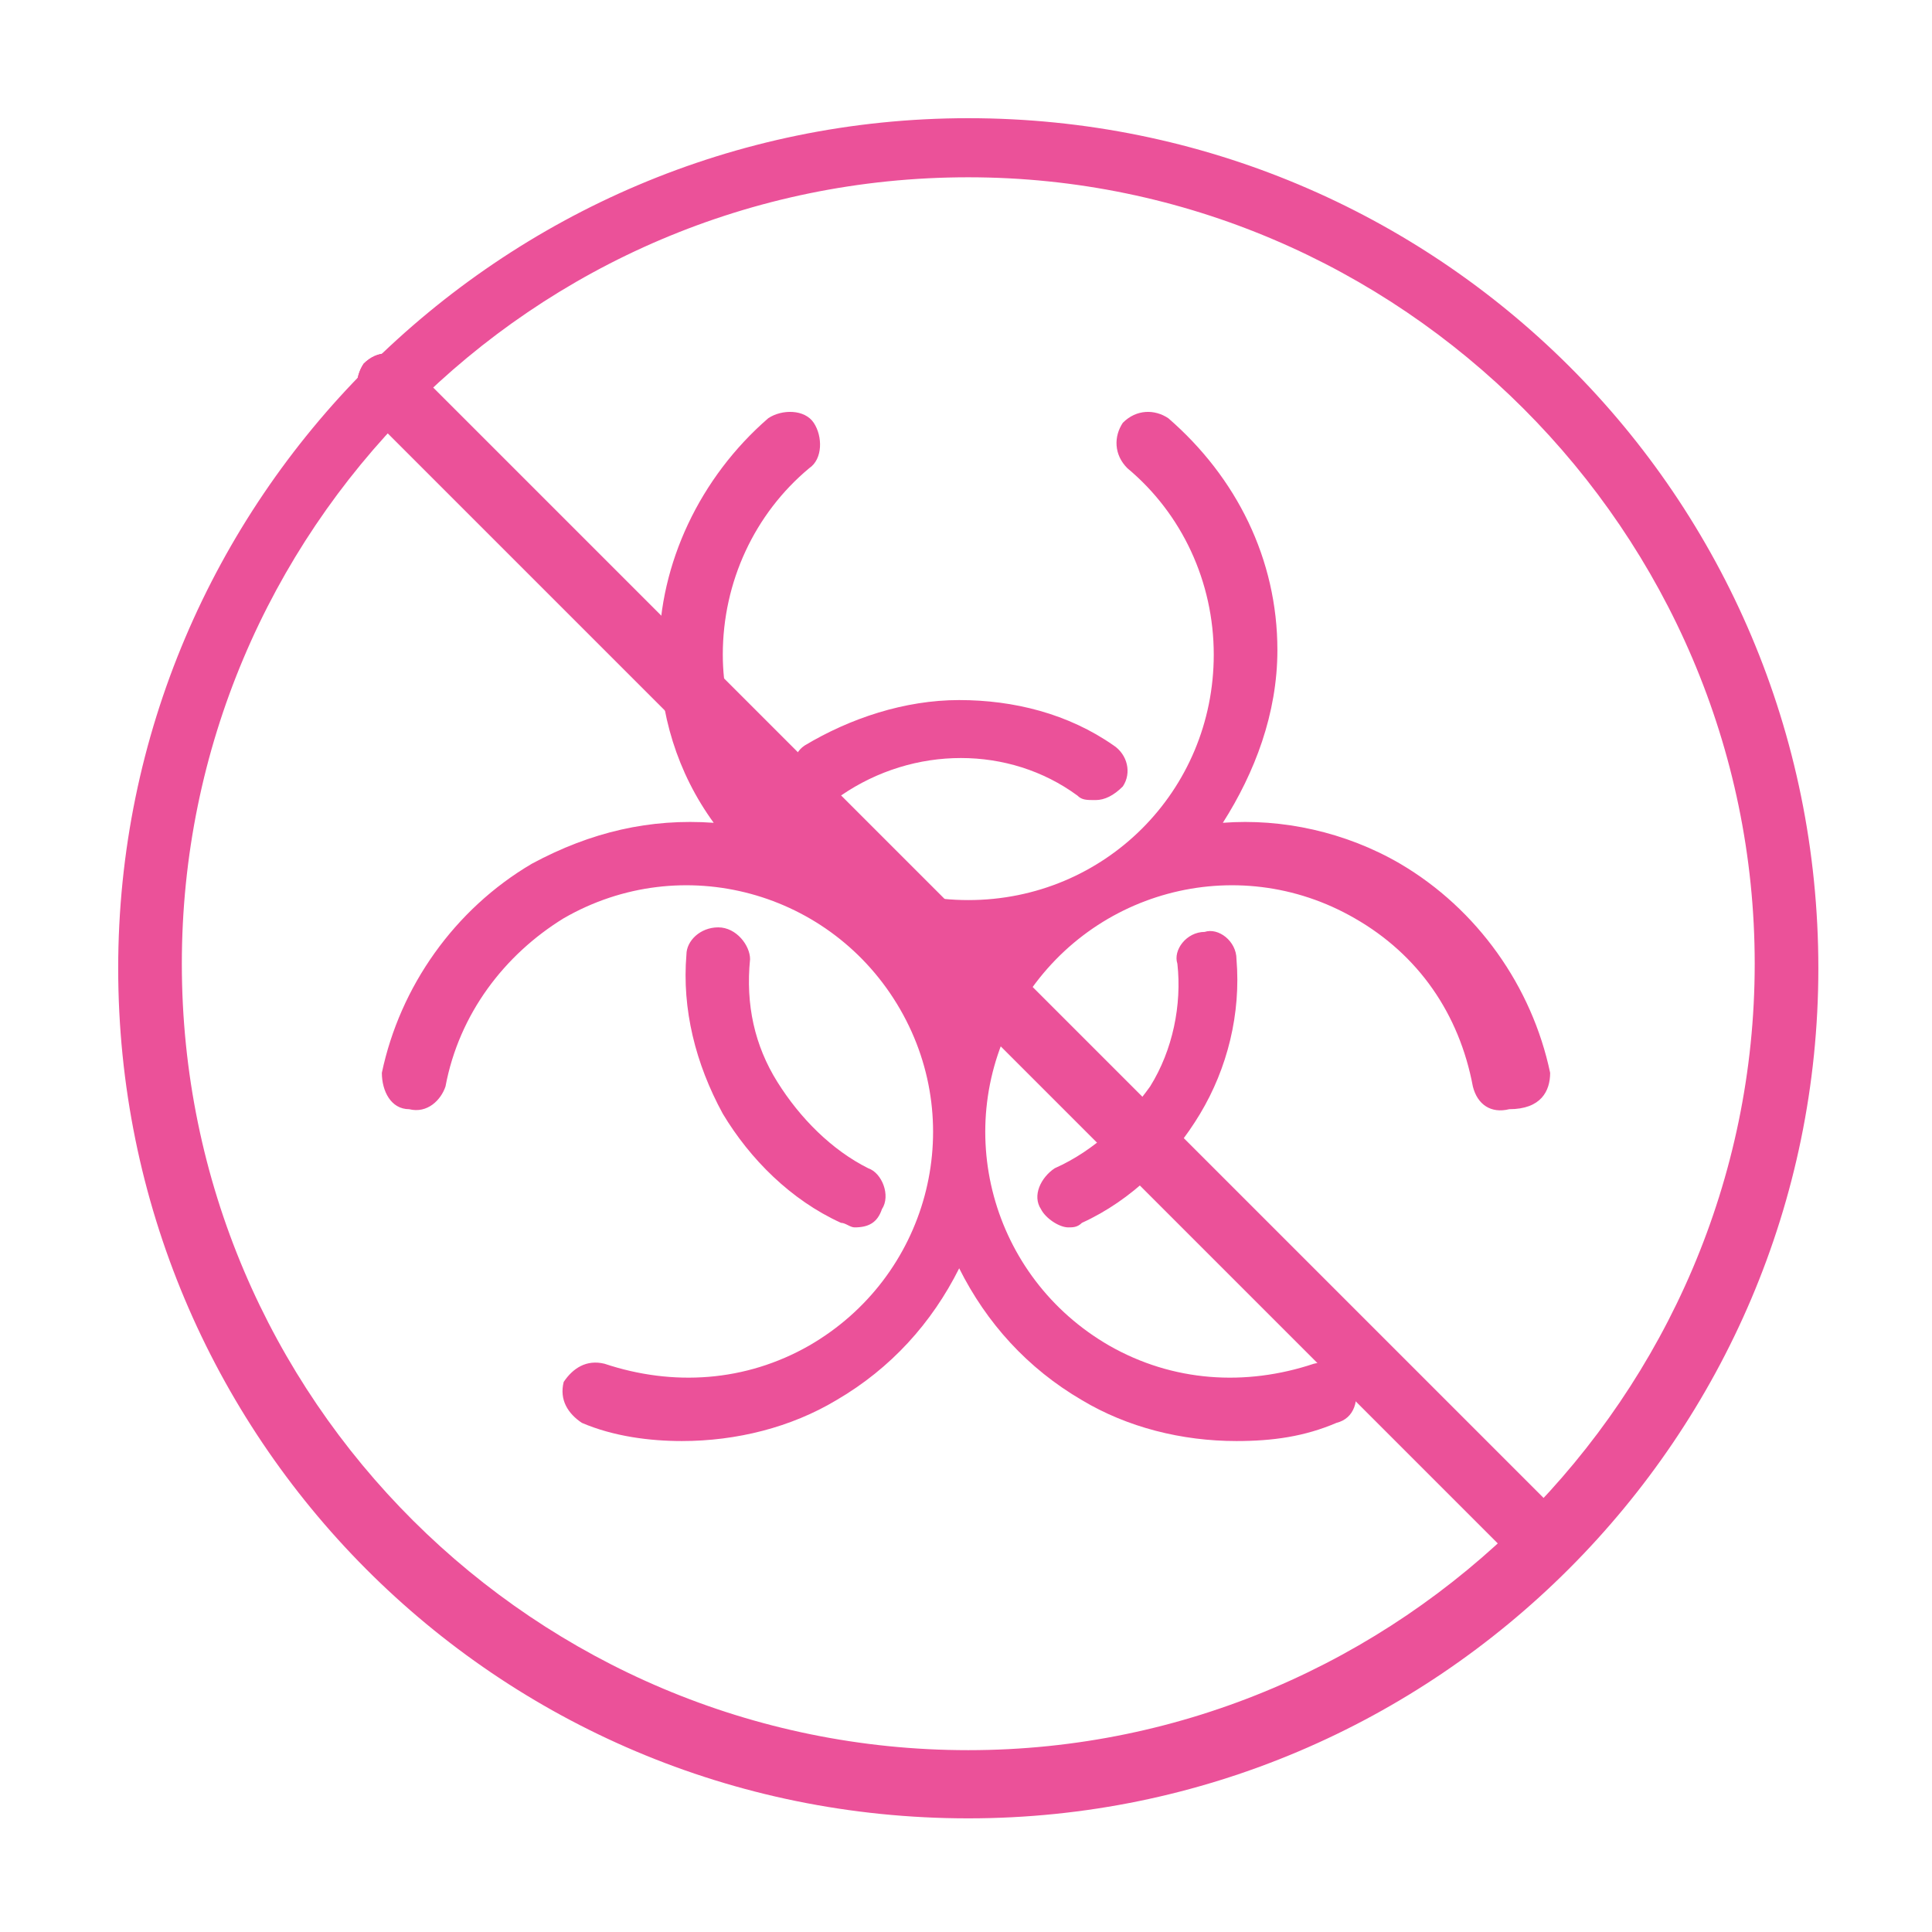
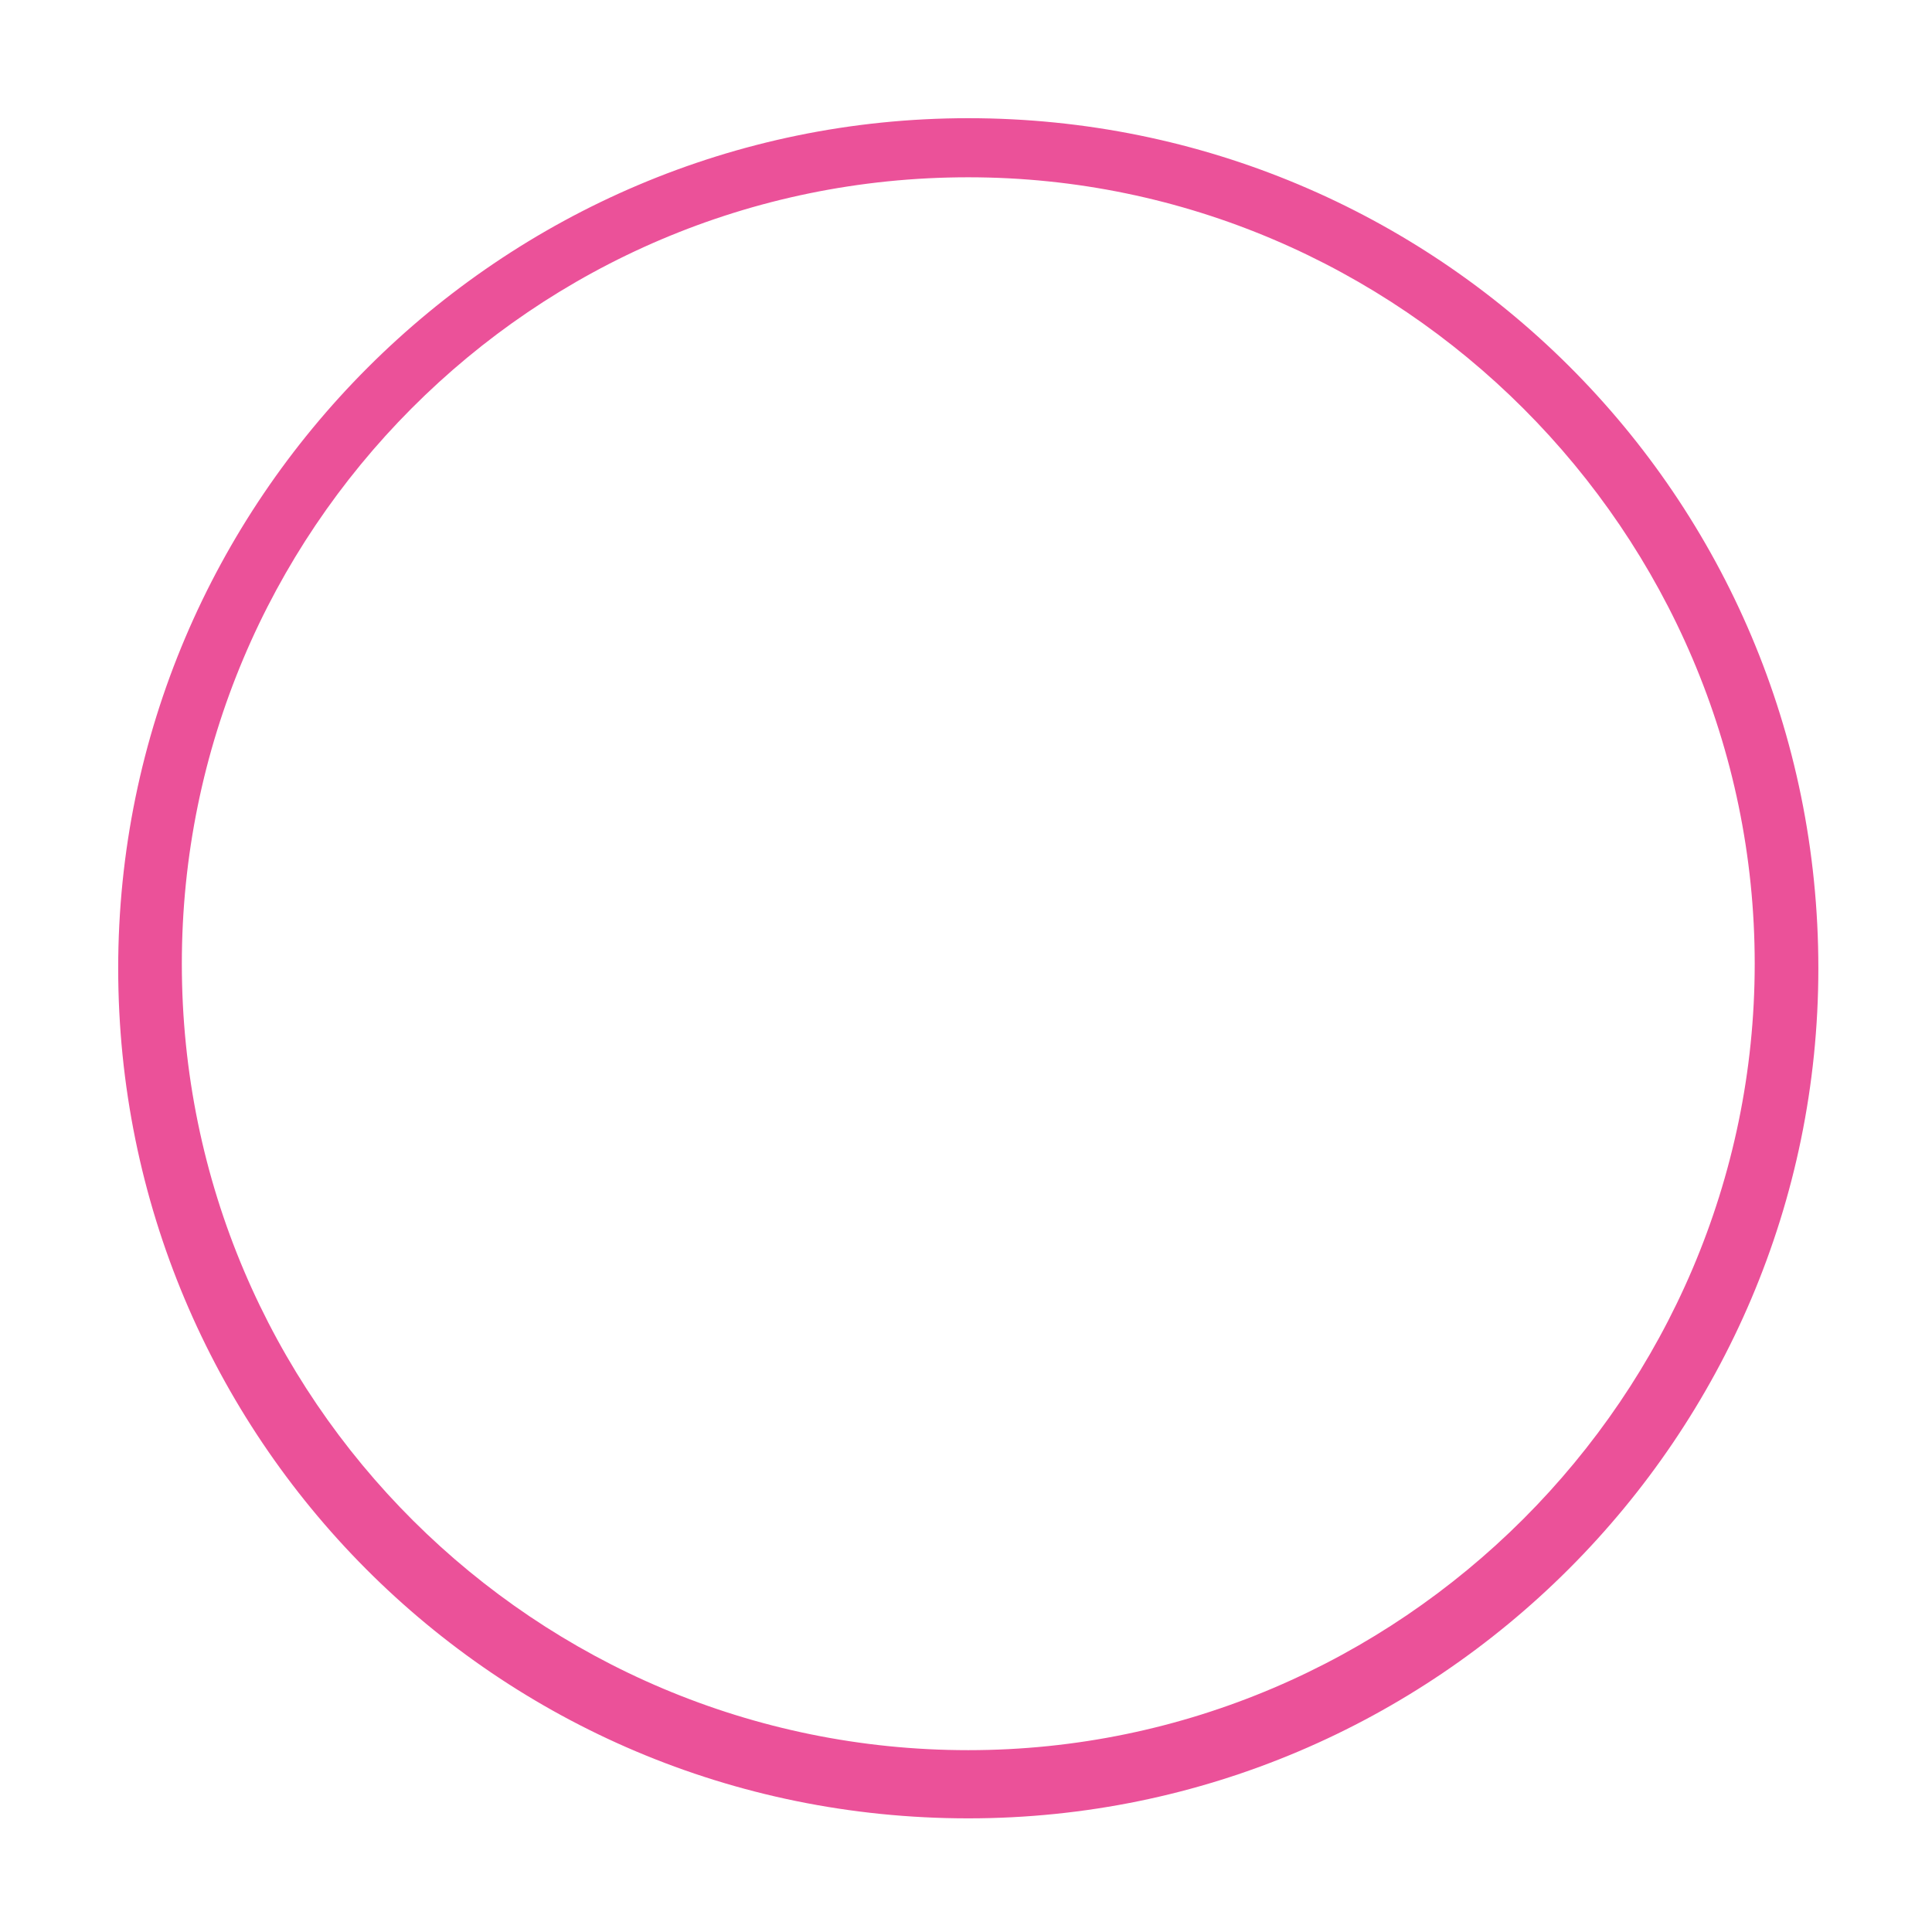
<svg xmlns="http://www.w3.org/2000/svg" id="Warstwa_1" x="0px" y="0px" viewBox="0 0 42.5 42.5" style="enable-background:new 0 0 42.5 42.5;" xml:space="preserve">
  <style type="text/css">	.st0{fill:#EB5199;}</style>
  <g>
-     <path class="st0" d="M34,34.7c-0.2,0-0.4-0.1-0.5-0.2L8,9C7.8,8.7,7.8,8.3,8,8c0.3-0.3,0.7-0.3,1,0l25.5,25.5c0.3,0.3,0.3,0.7,0,1  C34.4,34.6,34.2,34.7,34,34.7" />
    <path class="st0" d="M21.3,3.9c-9.6,0-17.3,7.8-17.3,17.3c0,9.6,7.8,17.3,17.3,17.3s17.3-7.8,17.3-17.3  C38.6,11.7,30.8,3.9,21.3,3.9 M21.3,40C10.9,40,2.6,31.6,2.6,21.3c0-10.3,8.4-18.7,18.7-18.7S40,10.9,40,21.3  C40,31.6,31.6,40,21.3,40" />
-     <path class="st0" d="M34,34.7c-0.2,0-0.4-0.1-0.5-0.2L8,9C7.8,8.7,7.8,8.3,8,8c0.3-0.3,0.7-0.3,1,0l25.5,25.5c0.3,0.3,0.3,0.7,0,1  C34.4,34.6,34.2,34.7,34,34.7" />
-     <path class="st0" d="M17.6,17.3c0.2,0.3,0.6,0.4,0.9,0.2c1.6-1.1,3.7-1.1,5.2,0c0.1,0.1,0.2,0.1,0.4,0.1c0.2,0,0.4-0.1,0.6-0.3  c0.2-0.3,0.1-0.7-0.2-0.9c-1-0.7-2.2-1-3.4-1c-1.2,0-2.4,0.4-3.4,1C17.4,16.6,17.4,17,17.6,17.3 M23.2,25.7  c-0.3,0.2-0.5,0.6-0.3,0.9c0.1,0.2,0.4,0.4,0.6,0.4c0.1,0,0.2,0,0.3-0.1c1.1-0.5,2-1.4,2.6-2.4c0.6-1,0.9-2.2,0.8-3.4  c0-0.4-0.4-0.7-0.7-0.6c-0.4,0-0.7,0.4-0.6,0.7c0.1,0.9-0.1,1.9-0.6,2.7C24.8,24.6,24.1,25.3,23.2,25.7 M15.8,20.4  c-0.4,0-0.7,0.3-0.7,0.6c-0.1,1.2,0.2,2.4,0.8,3.5c0.6,1,1.5,1.9,2.6,2.4c0.1,0,0.2,0.1,0.3,0.1c0.3,0,0.5-0.1,0.6-0.4  c0.2-0.3,0-0.8-0.3-0.9c-0.8-0.4-1.5-1.1-2-1.9c-0.5-0.8-0.7-1.7-0.6-2.7C16.5,20.8,16.2,20.4,15.8,20.4 M21.5,21.5  c-0.1,0.1-0.2,0.3-0.2,0.4c-0.1-0.1-0.1-0.3-0.2-0.4c-0.1-0.1-0.2-0.3-0.3-0.4c0.2,0,0.3,0,0.5,0c0.2,0,0.3,0,0.5,0  C21.7,21.2,21.6,21.4,21.5,21.5 M34.1,23.6c-0.4-1.9-1.6-3.6-3.3-4.6c-1.2-0.7-2.6-1-3.9-0.9c0.7-1.1,1.2-2.4,1.2-3.8  c0-2-0.9-3.8-2.4-5.1c-0.3-0.2-0.7-0.2-1,0.1c-0.2,0.3-0.2,0.7,0.1,1c1.2,1,1.9,2.5,1.9,4.1c0,3-2.4,5.4-5.4,5.4  c-1.5,0-2.8-0.6-3.8-1.6c-1-1-1.6-2.4-1.6-3.8c0-1.6,0.7-3.1,1.9-4.1c0.3-0.2,0.3-0.7,0.1-1c-0.2-0.3-0.7-0.3-1-0.1  c-1.5,1.3-2.4,3.2-2.4,5.1c0,1.4,0.4,2.7,1.2,3.8C14.3,18,13,18.3,11.7,19c-1.7,1-2.9,2.7-3.3,4.6C8.4,24,8.6,24.4,9,24.4  c0.4,0.1,0.7-0.2,0.8-0.5c0.3-1.6,1.3-2.9,2.6-3.7c2.6-1.5,5.9-0.6,7.4,2c1.5,2.6,0.6,5.9-2,7.4c-1.4,0.8-3,0.9-4.5,0.4  c-0.4-0.1-0.7,0.1-0.9,0.4c-0.1,0.4,0.1,0.7,0.4,0.9c0.7,0.3,1.5,0.4,2.2,0.4c1.2,0,2.4-0.3,3.4-0.9c1.2-0.7,2.1-1.7,2.7-2.9  c0.6,1.2,1.5,2.2,2.7,2.9c1,0.6,2.2,0.9,3.4,0.9c0.8,0,1.5-0.1,2.2-0.4c0.4-0.1,0.5-0.5,0.4-0.9c-0.1-0.4-0.5-0.5-0.9-0.4  c-1.5,0.5-3.1,0.4-4.5-0.4c-2.6-1.5-3.5-4.8-2-7.4c1.5-2.6,4.8-3.5,7.4-2c1.4,0.8,2.3,2.1,2.6,3.7c0.1,0.4,0.4,0.6,0.8,0.5  C33.9,24.4,34.1,24,34.1,23.6" />
  </g>
</svg>